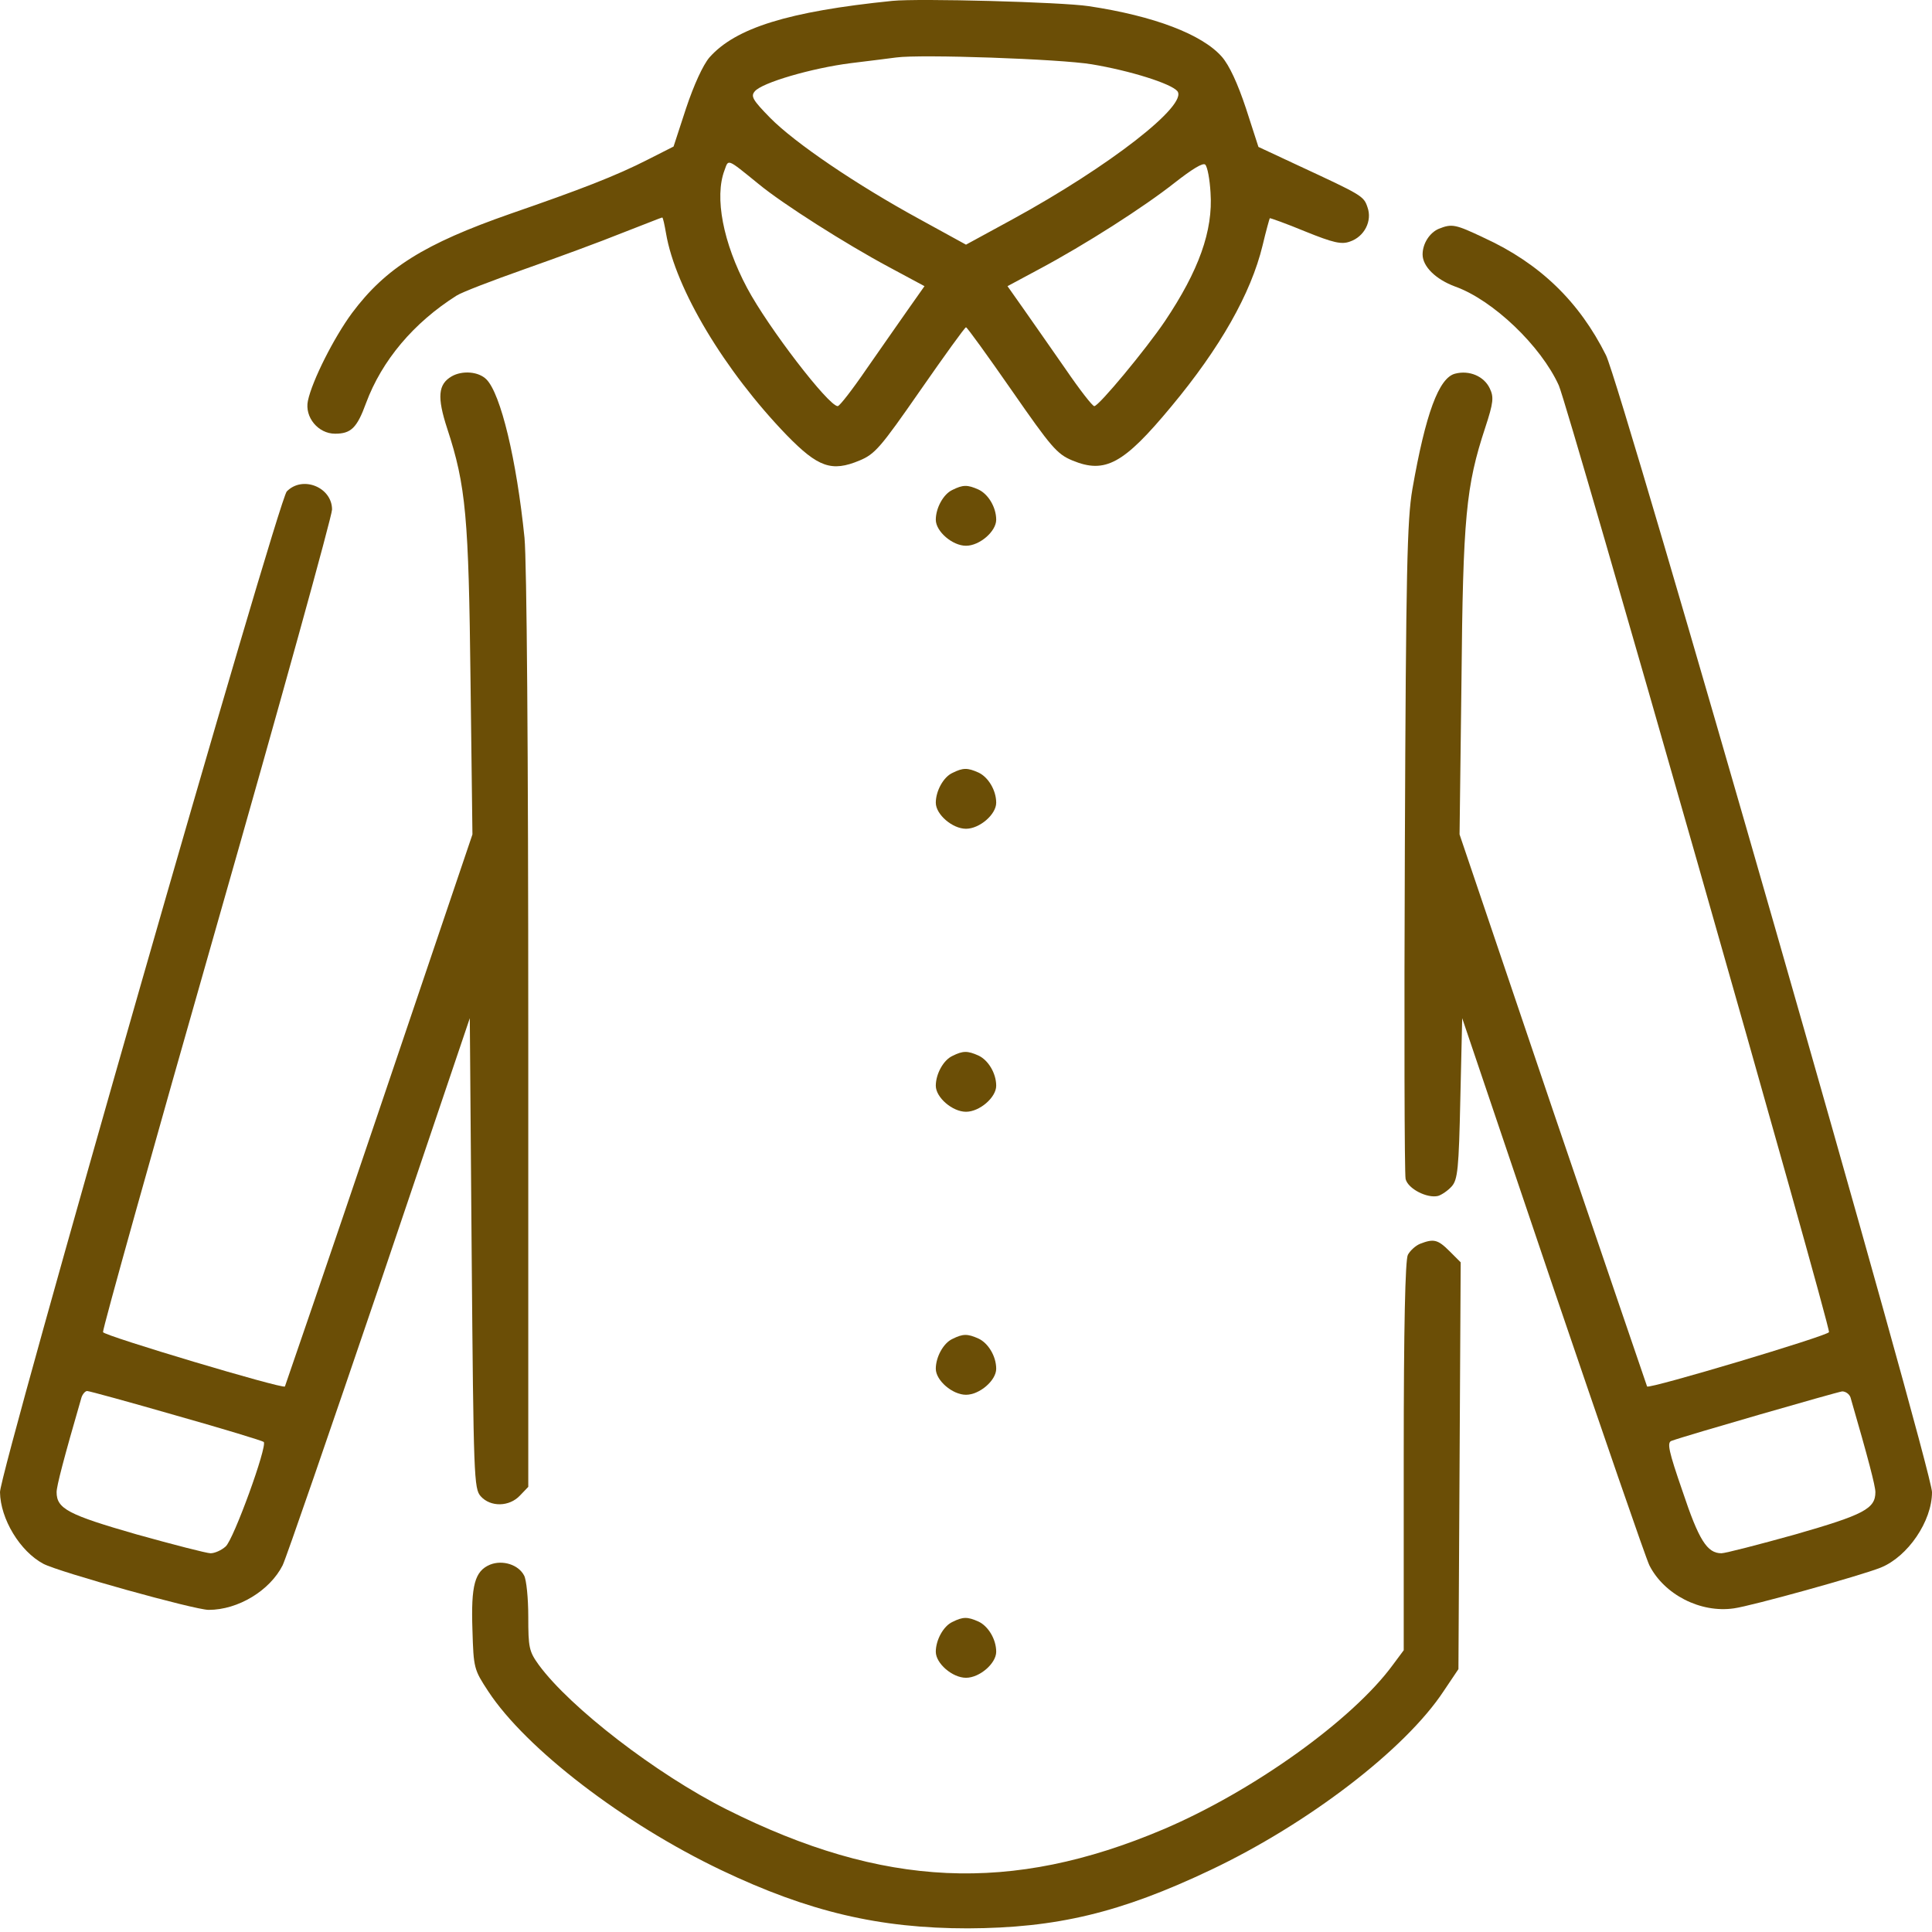
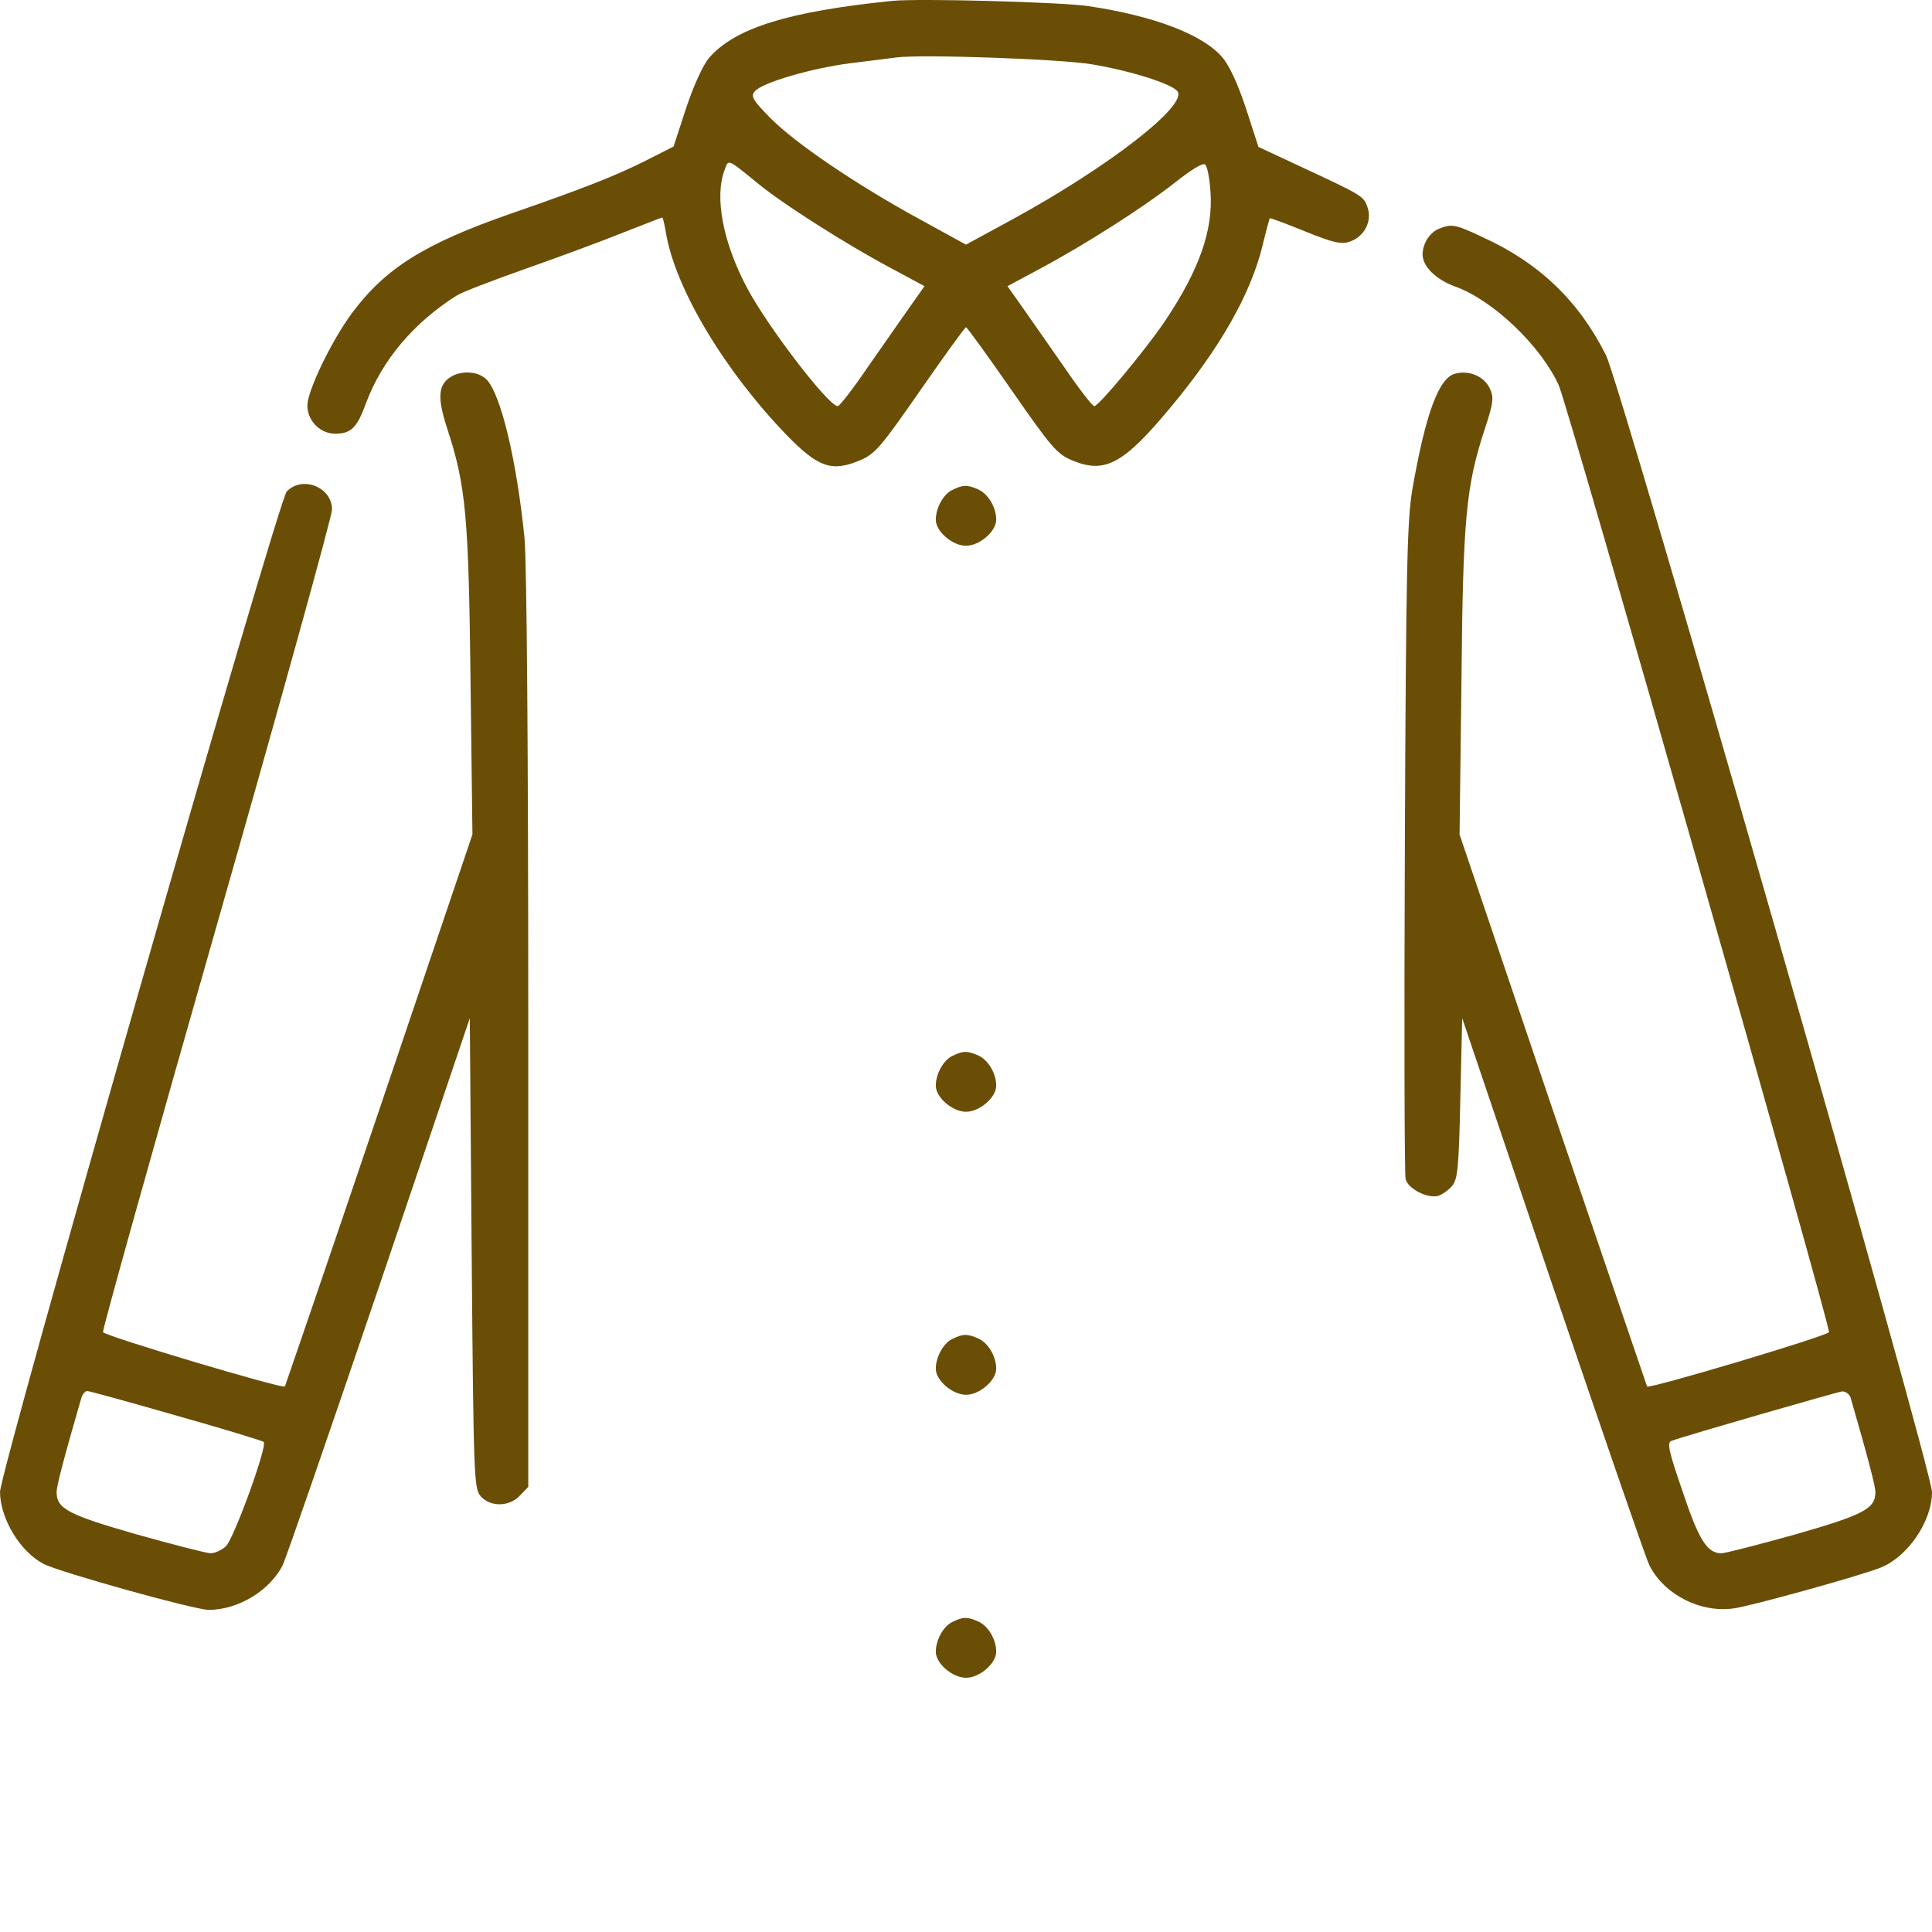
<svg xmlns="http://www.w3.org/2000/svg" width="60" height="60" viewBox="0 0 60 60" fill="none">
  <path d="M27.715 0.027C24.469 0.356 22.84 0.871 22.031 1.785C21.832 2.02 21.551 2.629 21.305 3.367L20.918 4.551L20.133 4.949C19.125 5.465 18.023 5.887 15.855 6.637C13.172 7.574 11.977 8.324 10.934 9.719C10.371 10.481 9.691 11.828 9.562 12.449C9.457 12.953 9.879 13.469 10.406 13.469C10.898 13.469 11.086 13.293 11.367 12.52C11.859 11.195 12.844 10.024 14.18 9.18C14.344 9.074 15.293 8.711 16.289 8.359C17.285 8.008 18.656 7.504 19.324 7.234C19.992 6.977 20.543 6.754 20.566 6.754C20.59 6.754 20.637 6.977 20.684 7.246C20.977 8.969 22.5 11.512 24.434 13.516C25.406 14.512 25.828 14.664 26.695 14.301C27.176 14.102 27.352 13.891 28.582 12.121C29.332 11.043 29.965 10.164 30 10.164C30.035 10.164 30.668 11.043 31.418 12.121C32.648 13.891 32.824 14.102 33.305 14.301C34.324 14.723 34.898 14.406 36.375 12.625C37.887 10.809 38.848 9.121 39.211 7.621C39.316 7.176 39.422 6.801 39.434 6.777C39.445 6.766 39.938 6.941 40.535 7.188C41.402 7.539 41.66 7.598 41.918 7.504C42.375 7.352 42.621 6.859 42.469 6.438C42.352 6.086 42.305 6.063 40.312 5.137L39.082 4.563L38.695 3.367C38.438 2.594 38.18 2.031 37.945 1.762C37.336 1.07 35.848 0.496 33.809 0.191C32.953 0.063 28.535 -0.055 27.715 0.027ZM33.902 1.996C35.098 2.195 36.363 2.594 36.562 2.828C36.914 3.25 34.465 5.16 31.441 6.813L30 7.598L28.57 6.813C26.59 5.734 24.68 4.434 23.918 3.66C23.379 3.109 23.309 2.992 23.438 2.84C23.648 2.57 25.219 2.113 26.426 1.961C27.012 1.891 27.645 1.809 27.832 1.785C28.594 1.68 32.918 1.832 33.902 1.996ZM23.555 5.711C24.305 6.332 26.285 7.586 27.598 8.289L28.711 8.887L28.207 9.602C27.926 10 27.34 10.844 26.906 11.465C26.473 12.098 26.074 12.613 26.016 12.613C25.734 12.613 23.859 10.176 23.203 8.945C22.453 7.539 22.184 6.121 22.5 5.289C22.629 4.938 22.559 4.902 23.555 5.711ZM37.594 5.981C37.676 7.164 37.23 8.406 36.176 9.977C35.59 10.844 34.125 12.613 33.984 12.613C33.926 12.613 33.527 12.098 33.094 11.465C32.66 10.844 32.074 10 31.793 9.602L31.289 8.887L32.25 8.371C33.703 7.598 35.531 6.426 36.48 5.676C37.02 5.254 37.359 5.043 37.43 5.113C37.5 5.184 37.57 5.57 37.594 5.981Z" fill="#6B4E06" />
  <path d="M44.684 7.105C44.402 7.223 44.18 7.562 44.18 7.902C44.18 8.277 44.59 8.676 45.188 8.898C46.371 9.32 47.859 10.75 48.41 11.969C48.703 12.625 56.859 41.219 56.801 41.371C56.754 41.488 51.223 43.141 51.152 43.059C51.141 43.035 49.828 39.18 48.223 34.469L45.328 25.914L45.387 21.168C45.434 16.047 45.527 15.098 46.125 13.281C46.383 12.496 46.395 12.332 46.266 12.062C46.09 11.687 45.633 11.488 45.188 11.605C44.684 11.734 44.273 12.848 43.863 15.191C43.699 16.152 43.664 17.676 43.629 26.324C43.605 31.832 43.617 36.461 43.652 36.613C43.723 36.918 44.32 37.222 44.66 37.141C44.777 37.105 44.965 36.976 45.082 36.847C45.27 36.637 45.305 36.309 45.352 34.117L45.41 31.621L48.211 39.906C49.758 44.453 51.105 48.367 51.223 48.613C51.68 49.516 52.805 50.101 53.848 49.949C54.375 49.879 57.762 48.941 58.406 48.684C59.25 48.344 60 47.242 60 46.34C60 45.625 50.355 12.004 49.875 11.031C49.043 9.367 47.824 8.183 46.09 7.387C45.199 6.965 45.094 6.941 44.684 7.105ZM57.469 43.398C58.02 45.297 58.242 46.152 58.242 46.34C58.242 46.855 57.879 47.043 55.758 47.652C54.621 47.969 53.578 48.238 53.461 48.238C53.016 48.238 52.758 47.828 52.254 46.316C51.82 45.062 51.762 44.793 51.914 44.746C52.359 44.582 57.035 43.234 57.211 43.211C57.316 43.211 57.434 43.293 57.469 43.398Z" fill="#6B4E06" />
  <path d="M14.027 11.688C13.605 11.934 13.57 12.332 13.887 13.305C14.473 15.086 14.555 16.059 14.613 21.168L14.672 25.914L11.777 34.469C10.184 39.18 8.859 43.035 8.848 43.059C8.777 43.141 3.246 41.488 3.199 41.371C3.176 41.301 4.77 35.605 6.738 28.715C8.707 21.824 10.312 16.023 10.312 15.824C10.312 15.133 9.398 14.758 8.906 15.262C8.637 15.531 0 45.672 0 46.34C0.012 47.172 0.621 48.18 1.348 48.566C1.84 48.824 6.047 49.996 6.48 49.996C7.395 49.996 8.379 49.398 8.777 48.613C8.895 48.367 10.242 44.453 11.789 39.906L14.59 31.621L14.648 38.922C14.707 45.895 14.719 46.234 14.93 46.469C15.234 46.809 15.82 46.797 16.148 46.445L16.406 46.176V32.043C16.406 23.254 16.359 17.453 16.289 16.703C16.043 14.277 15.551 12.227 15.105 11.781C14.859 11.535 14.355 11.5 14.027 11.688ZM5.473 43.961C6.926 44.371 8.156 44.746 8.191 44.781C8.309 44.91 7.254 47.816 7.008 48.027C6.879 48.145 6.668 48.238 6.539 48.238C6.422 48.238 5.379 47.969 4.242 47.652C2.121 47.043 1.758 46.855 1.758 46.34C1.758 46.152 1.98 45.297 2.531 43.398C2.566 43.293 2.648 43.199 2.707 43.199C2.766 43.199 4.008 43.539 5.473 43.961Z" fill="#6B4E06" />
  <path d="M29.578 15.215C29.297 15.344 29.062 15.777 29.062 16.141C29.062 16.504 29.578 16.949 30 16.949C30.422 16.949 30.938 16.504 30.938 16.141C30.938 15.754 30.691 15.344 30.387 15.203C30.047 15.051 29.906 15.051 29.578 15.215Z" fill="#6B4E06" />
-   <path d="M29.578 24.004C29.297 24.133 29.062 24.566 29.062 24.93C29.062 25.293 29.578 25.738 30 25.738C30.422 25.738 30.938 25.293 30.938 24.93C30.938 24.543 30.691 24.133 30.387 23.992C30.047 23.84 29.906 23.84 29.578 24.004Z" fill="#6B4E06" />
  <path d="M29.578 32.793C29.297 32.922 29.062 33.355 29.062 33.719C29.062 34.082 29.578 34.527 30 34.527C30.422 34.527 30.938 34.082 30.938 33.719C30.938 33.332 30.691 32.922 30.387 32.781C30.047 32.629 29.906 32.629 29.578 32.793Z" fill="#6B4E06" />
-   <path d="M44.098 38.629C43.957 38.688 43.793 38.84 43.723 38.969C43.641 39.121 43.594 41.184 43.594 45.227V51.25L43.254 51.707C42 53.418 38.906 55.633 36.117 56.816C31.406 58.809 27.434 58.633 22.57 56.195C20.379 55.094 17.707 53.031 16.734 51.707C16.43 51.285 16.406 51.168 16.406 50.207C16.406 49.633 16.348 49.059 16.277 48.93C16.102 48.59 15.609 48.438 15.223 48.59C14.742 48.789 14.625 49.234 14.672 50.617C14.707 51.812 14.719 51.848 15.164 52.527C16.336 54.309 19.359 56.629 22.406 58.082C25.113 59.371 27.305 59.887 30.059 59.887C32.812 59.875 34.793 59.406 37.605 58.07C40.617 56.641 43.641 54.332 44.836 52.516L45.293 51.836L45.328 45.52L45.363 39.203L45.012 38.852C44.648 38.488 44.52 38.465 44.098 38.629Z" fill="#6B4E06" />
  <path d="M29.578 41.582C29.297 41.711 29.062 42.145 29.062 42.508C29.062 42.871 29.578 43.316 30 43.316C30.422 43.316 30.938 42.871 30.938 42.508C30.938 42.121 30.691 41.711 30.387 41.57C30.047 41.418 29.906 41.418 29.578 41.582Z" fill="#6B4E06" />
  <path d="M29.578 50.371C29.297 50.5 29.062 50.934 29.062 51.297C29.062 51.66 29.578 52.105 30 52.105C30.422 52.105 30.938 51.66 30.938 51.297C30.938 50.91 30.691 50.5 30.387 50.359C30.047 50.207 29.906 50.207 29.578 50.371Z" fill="#6B4E06" />
</svg>